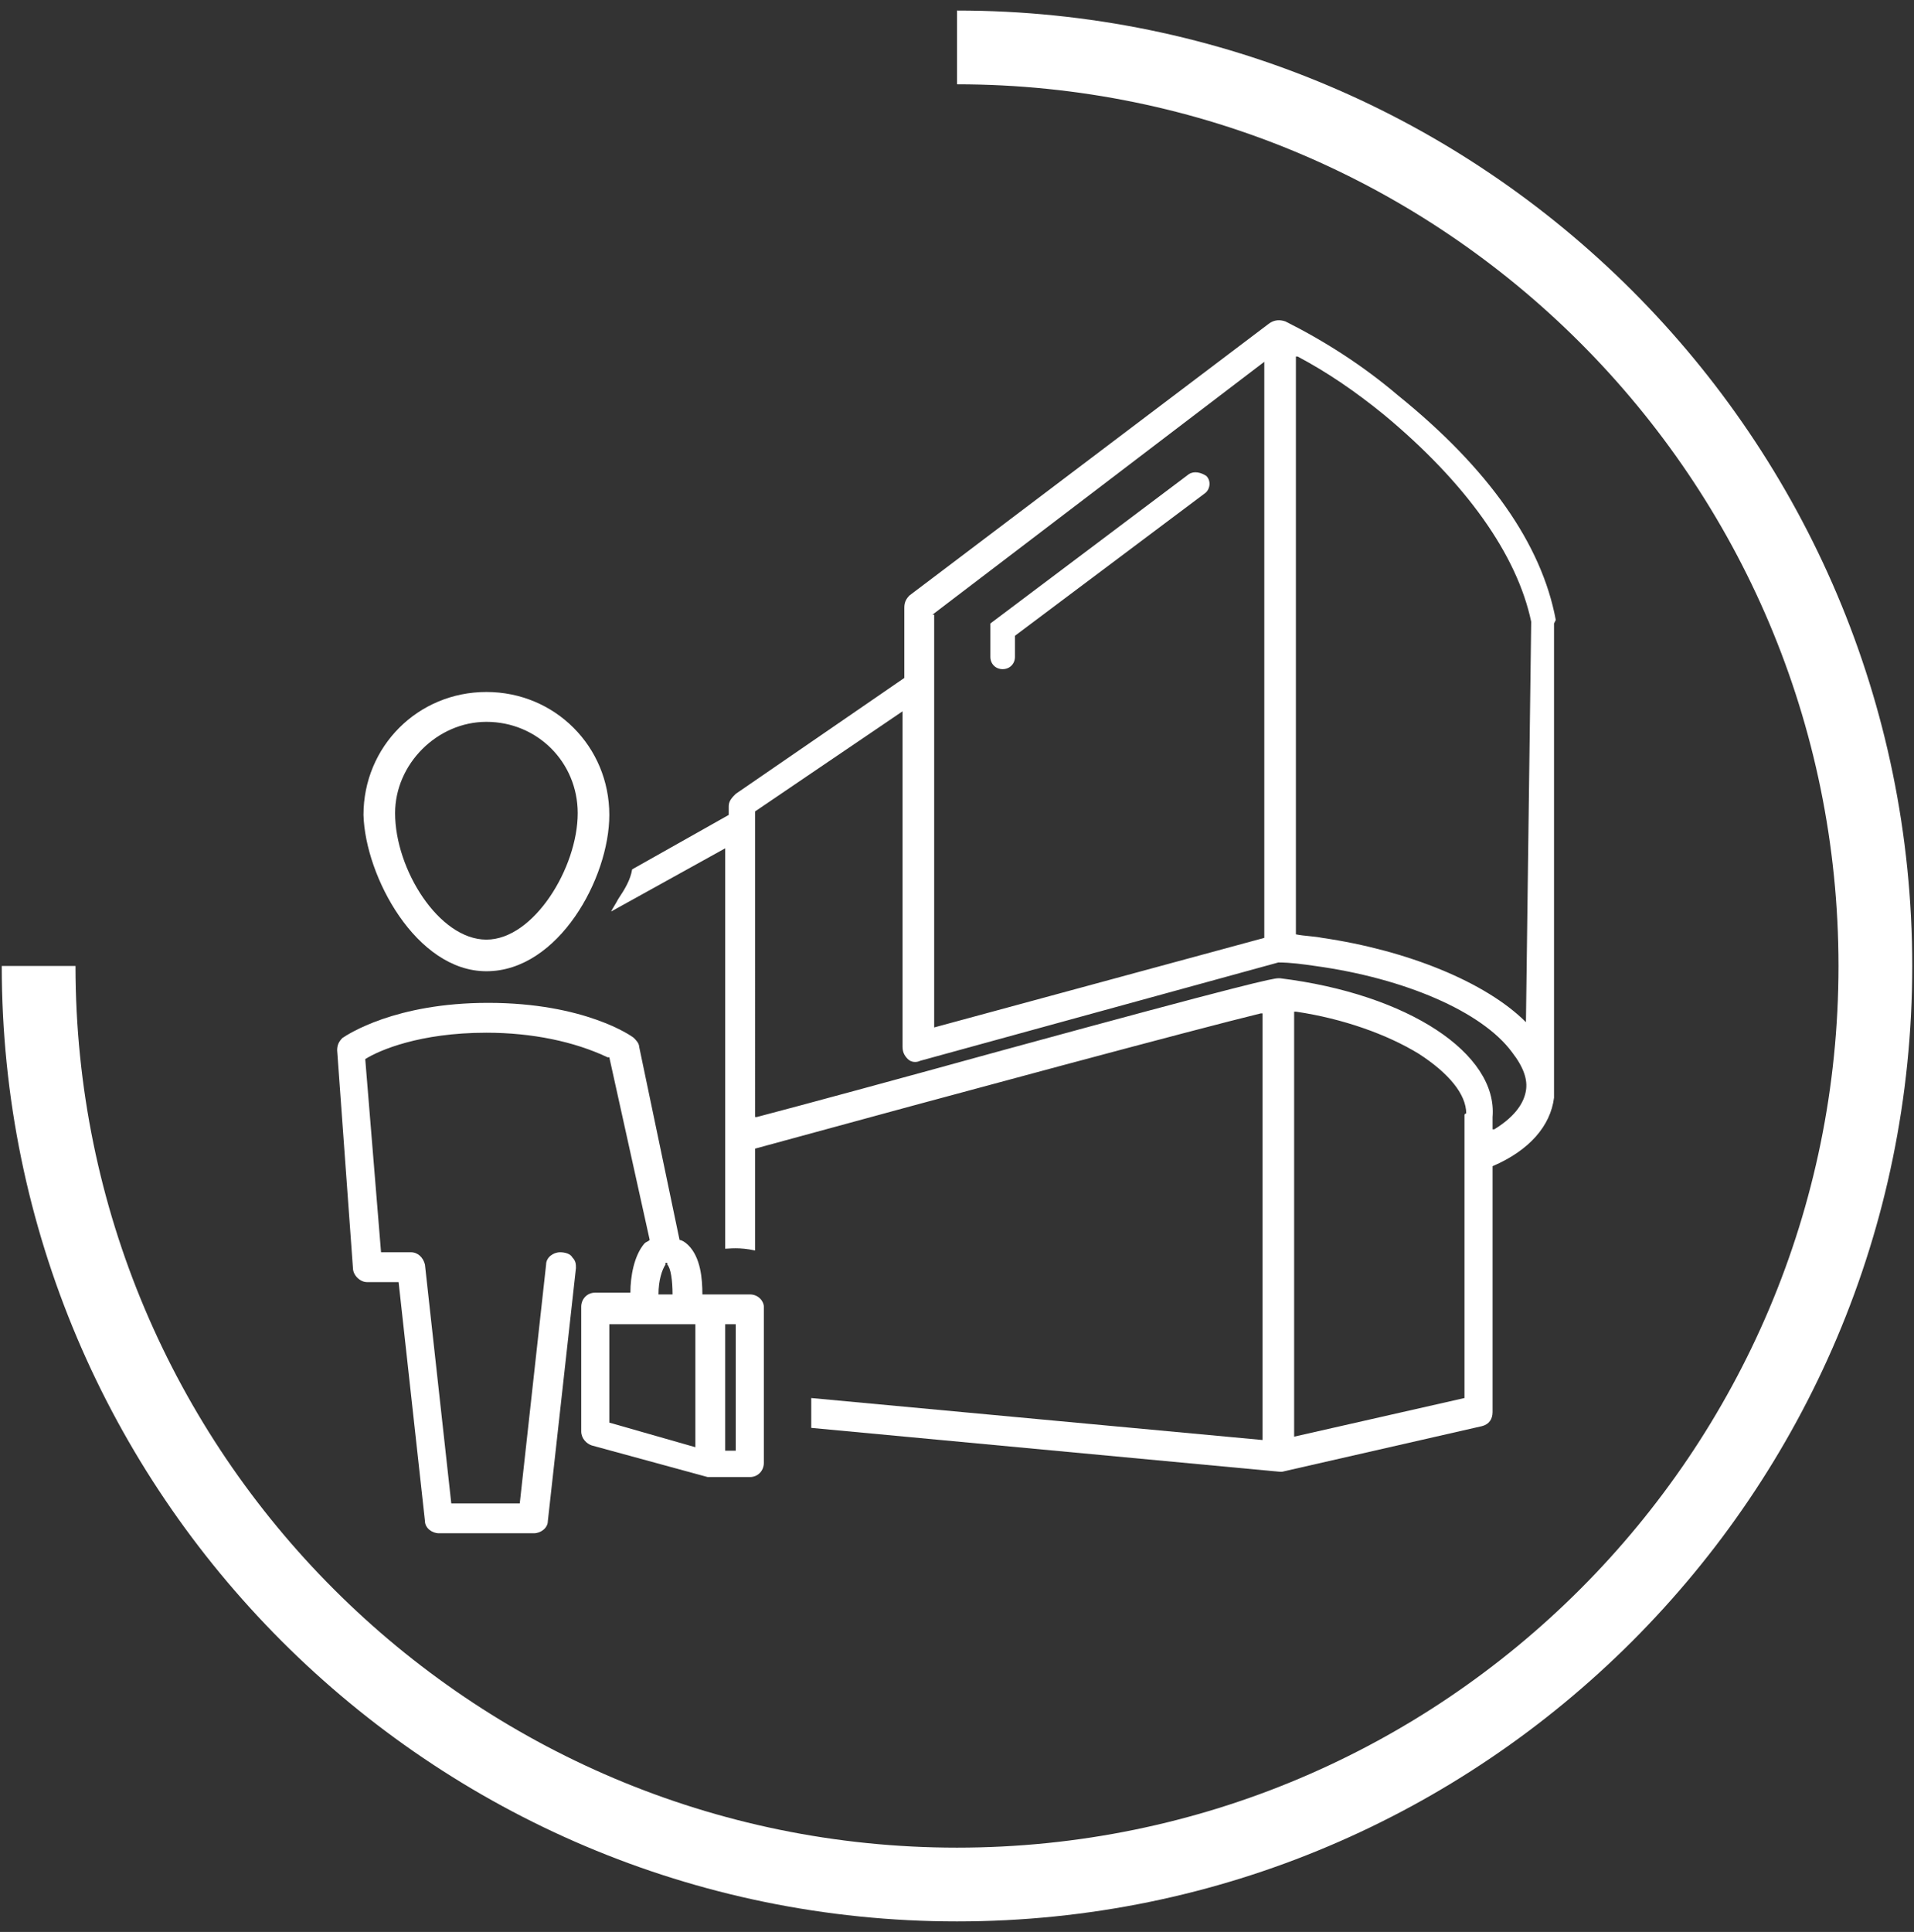
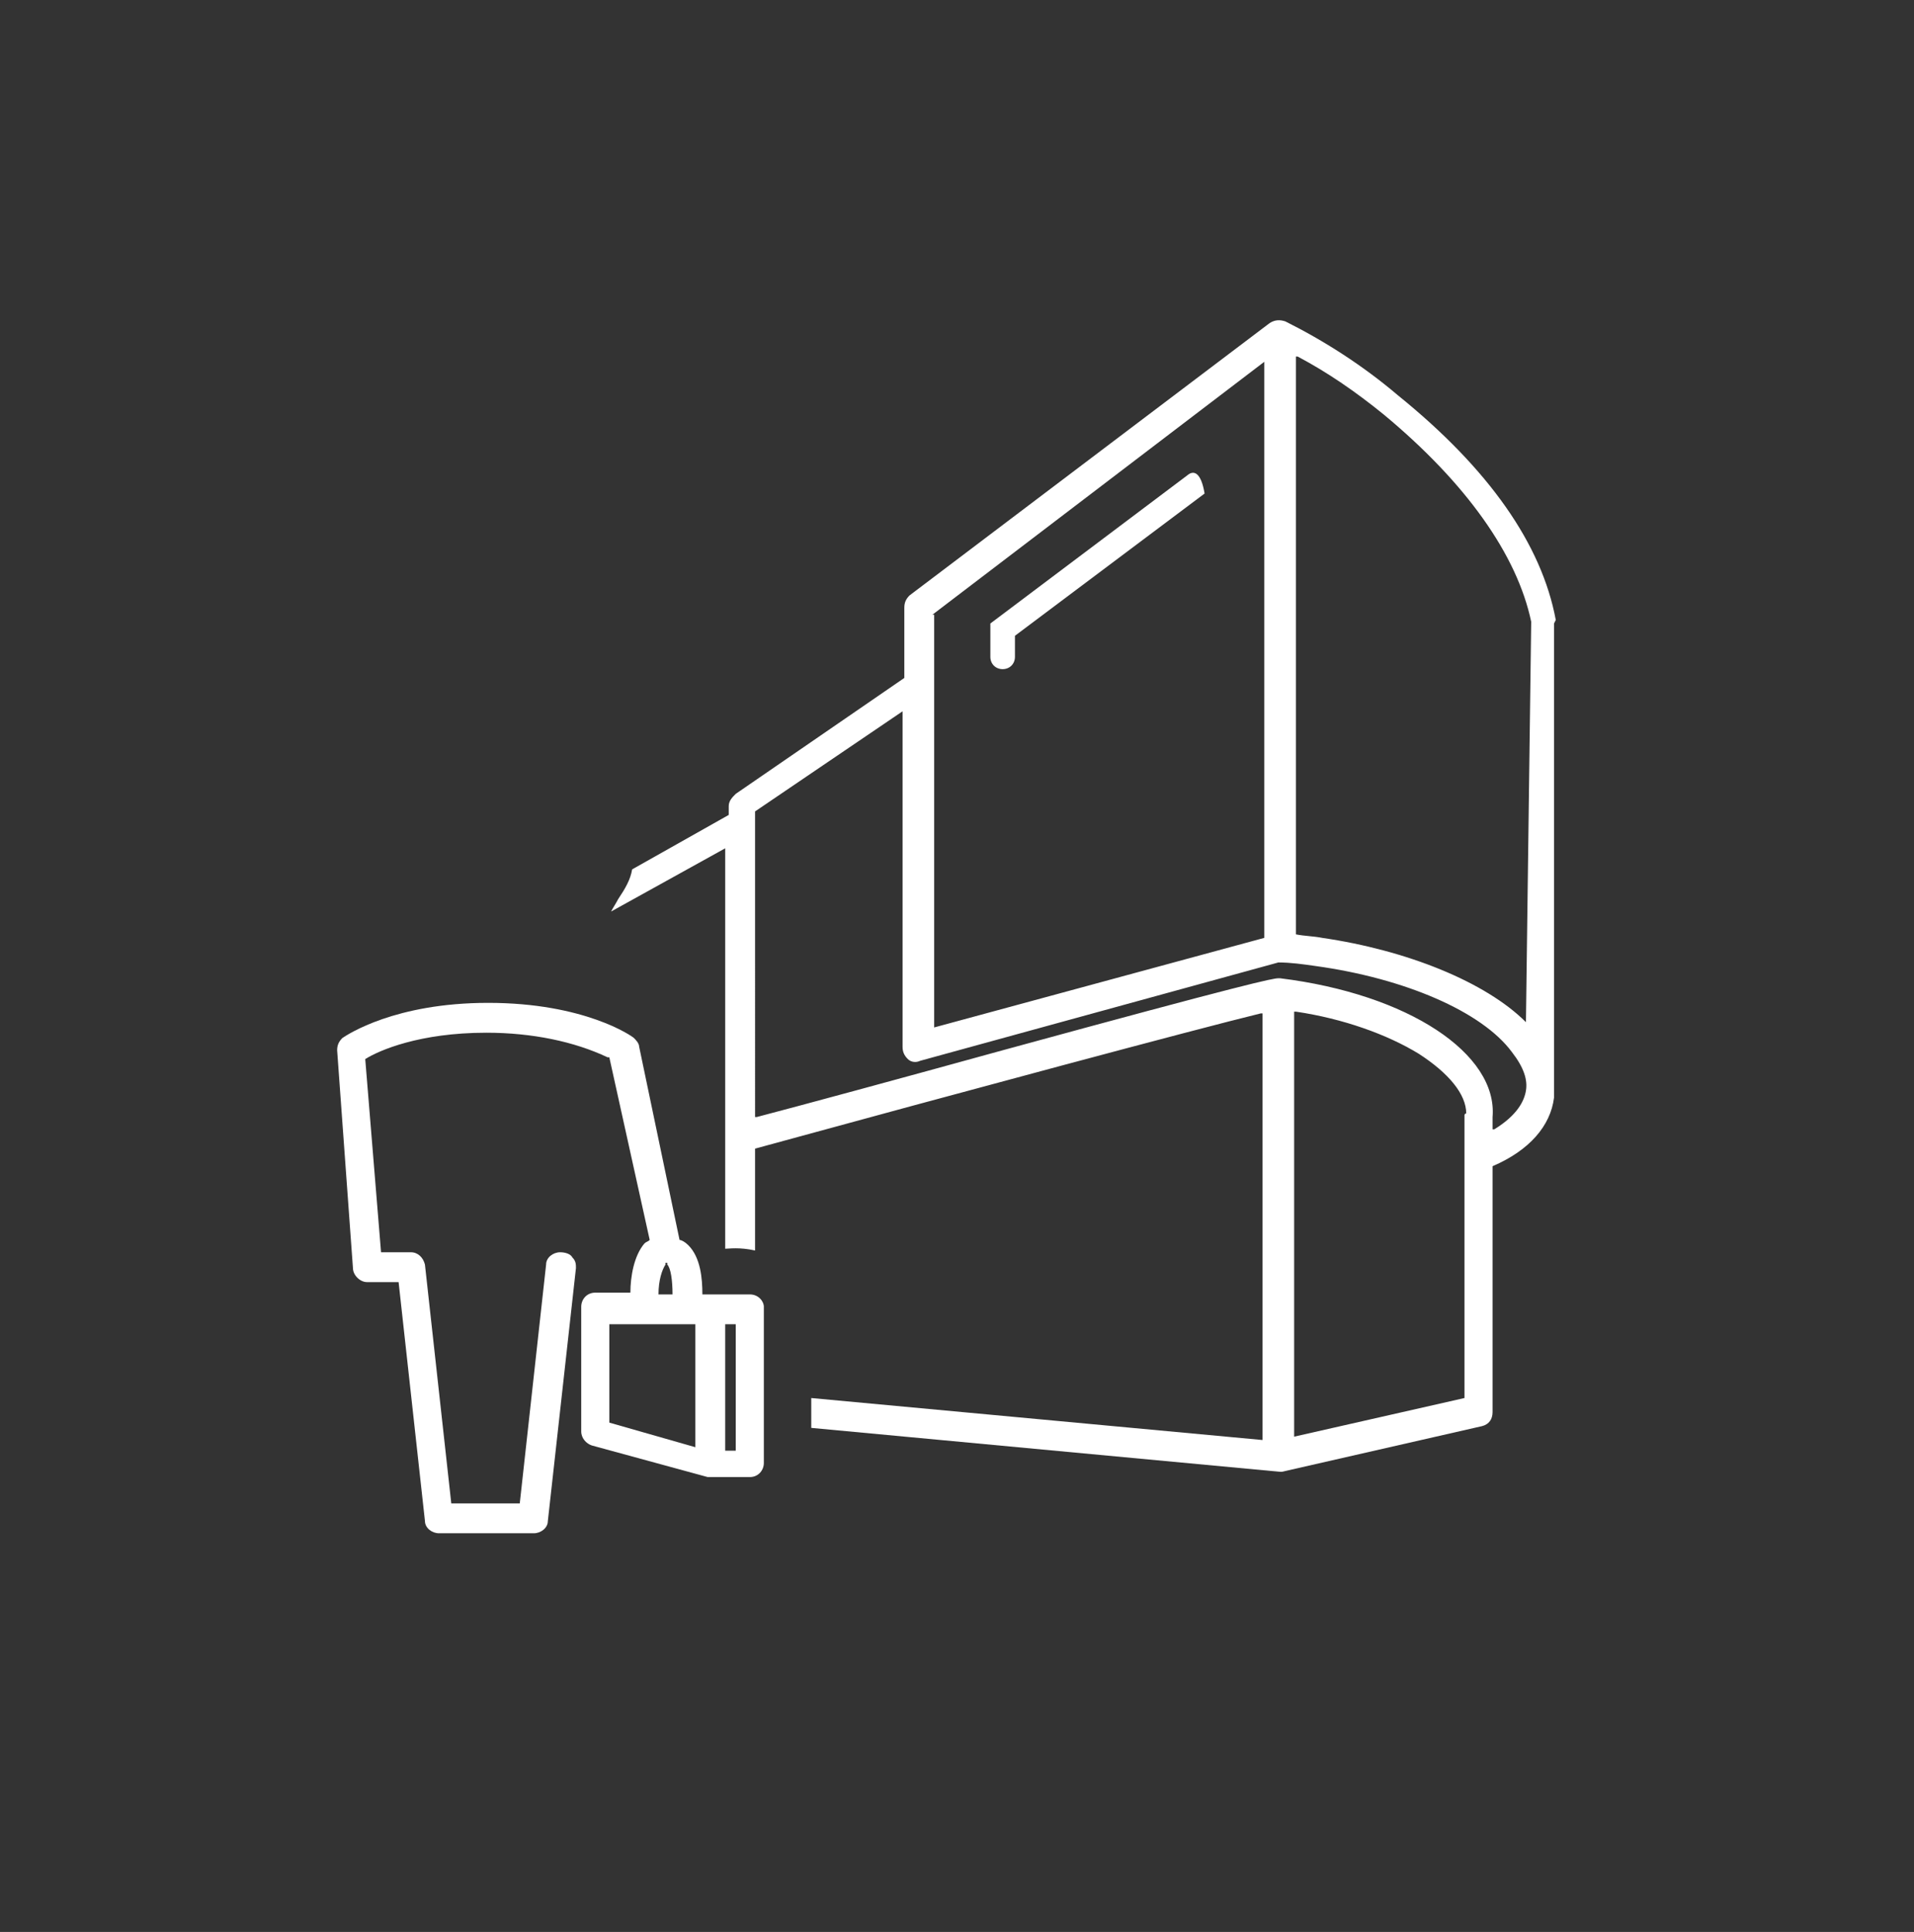
<svg xmlns="http://www.w3.org/2000/svg" version="1.1" id="Ebene_1" x="0px" y="0px" viewBox="0 0 109 110" style="enable-background:new 0 0 109 110;" xml:space="preserve">
  <rect x="0" y="0" width="109" height="110" fill="#333333" stroke="none" />
  <style type="text/css">
	.st0{fill:#FFFFFF;}
</style>
  <g>
-     <path class="st0" d="M54.5,0.6v4.2c27.7,0,50.2,22.5,50.2,50.2c0,27.7-22.5,50.2-50.2,50.2C26.8,105.2,4.3,82.7,4.3,55H0.1   c0,30,24.4,54.4,54.4,54.4S108.9,85,108.9,55C108.9,25,84.5,0.6,54.5,0.6z" />
-   </g>
-   <polygon class="st0" points="88.2,35.4 88.2,35.4 88.2,35.4 " />
+     </g>
  <path class="st0" d="M42.7,73.7H40v0c0-0.9-0.1-2.1-0.8-2.8c-0.2-0.2-0.4-0.3-0.5-0.3h0l0,0l-2.3-11c0-0.2-0.2-0.4-0.3-0.5  c-0.1-0.1-2.8-2-8.3-2c-5.3,0-8,1.8-8.3,2c-0.2,0.2-0.3,0.4-0.3,0.7l0.9,12.4c0,0.4,0.4,0.8,0.8,0.8h1.8l0,0l1.5,13.6  c0,0.4,0.4,0.7,0.8,0.7h5.4c0.4,0,0.8-0.3,0.8-0.7l1.6-14.4c0-0.2,0-0.4-0.2-0.6c-0.1-0.2-0.4-0.3-0.7-0.3c-0.4,0-0.8,0.3-0.8,0.7  l-1.5,13.6h-3.9l0,0l-1.5-13.6c-0.1-0.4-0.4-0.7-0.8-0.7l0,0c-0.3,0-1.7,0-1.7,0h0l0,0l-0.9-11l0,0c0.8-0.5,3.1-1.5,6.9-1.5  c2.6,0,5,0.5,6.9,1.4l0.1,0l0,0L37,70.6l0,0c-0.1,0.1-0.2,0.1-0.3,0.2c-0.6,0.7-0.8,1.9-0.8,2.8l0,0h-2c-0.5,0-0.8,0.4-0.8,0.8v7.1  c0,0.4,0.3,0.7,0.6,0.8l6.6,1.8c0.1,0,0.1,0,0.2,0h2.2c0.5,0,0.8-0.4,0.8-0.8v-8.9C43.5,74.1,43.2,73.7,42.7,73.7z M37.5,73.7  c0-0.8,0.2-1.4,0.4-1.7l0-0.1l0.1,0l0,0.1c0.2,0.2,0.3,0.9,0.3,1.7v0L37.5,73.7L37.5,73.7z M39.6,82.4L39.6,82.4L34.7,81v-5.6h4.9  V82.4z M41.9,82.6h-0.6v-7.2h0.6V82.6z" />
-   <path class="st0" d="M67.7,27l-11.3,8.5v1.9c0,0.4,0.3,0.7,0.7,0.7s0.7-0.3,0.7-0.7v-1.2l0,0l10.8-8.1c0.3-0.2,0.4-0.7,0.1-1  C68.4,26.9,68,26.8,67.7,27z" />
-   <path class="st0" d="M27.7,55.3c4.1,0,7-5.3,7-8.9c0-3.9-3.1-7-7-7s-7,3.1-7,7C20.8,49.9,23.7,55.3,27.7,55.3z M27.7,41.1  c2.9,0,5.2,2.3,5.2,5.2c0,3.1-2.5,7.2-5.2,7.2s-5.2-4-5.2-7.2C22.5,43.5,24.9,41.1,27.7,41.1z" />
+   <path class="st0" d="M67.7,27l-11.3,8.5v1.9c0,0.4,0.3,0.7,0.7,0.7s0.7-0.3,0.7-0.7v-1.2l0,0l10.8-8.1C68.4,26.9,68,26.8,67.7,27z" />
  <path class="st0" d="M88.6,35.3L88.6,35.3c-0.8-4.3-3.8-8.6-9-12.8c-2-1.7-4.2-3.1-6.4-4.2l0,0c0,0,0,0,0,0l0,0  c-0.3-0.1-0.6-0.1-0.9,0.1L51.8,33.9c-0.2,0.2-0.3,0.4-0.3,0.7v4l0,0l-9.6,6.6c-0.2,0.2-0.4,0.4-0.4,0.7v0.5l0,0L36,49.5  c-0.1,0.6-0.4,1.1-0.8,1.7c-0.1,0.2-0.3,0.5-0.4,0.7l6.5-3.6v0.1l0,22.7c0.2,0,0.8-0.1,1.7,0.1l0-5.8l0,0  c11.7-3.2,25.1-6.8,28.8-7.7l0.1,0V82L72,82l-25.8-2.4v1.7l26.7,2.5c0,0,0.1,0,0.1,0l11.4-2.6c0.4-0.1,0.6-0.4,0.6-0.8v-14l0,0  c2.1-0.9,3.3-2.3,3.5-3.9c0-0.2,0-0.4,0-0.5l0-26.5L88.6,35.3l-0.4,0.1l0,0l0,0l0,0l0,0L88.6,35.3z M53.1,35L53.1,35L72,20.6v32.8  l0,0l-18.8,5.1V35z M83.4,63.5v16.1l0,0l-9.7,2.2V57.6l0.1,0c2.7,0.4,5.2,1.3,7,2.4c1.7,1.1,2.7,2.3,2.7,3.4  C83.4,63.4,83.4,63.5,83.4,63.5z M86.9,62.1c-0.1,0.6-0.5,1.4-1.8,2.2l-0.1,0v-0.7c0.3-3.6-4.8-7-12.1-7.9c0,0-0.1,0-0.1,0  c-0.3,0-1.8,0.3-15.7,4.1c-5.8,1.6-11.7,3.2-14,3.8l-0.1,0V46.2l0,0l8.4-5.7v19.1c0,0.3,0.1,0.5,0.3,0.7c0.2,0.2,0.5,0.2,0.7,0.1  l20.4-5.6l0,0c0.7,0,1.4,0.1,2.1,0.2c5.1,0.7,9.5,2.6,11.2,4.9C86.8,60.8,87,61.5,86.9,62.1z M86.9,58.2c-2.3-2.3-6.8-4.1-11.6-4.8  c-0.5-0.1-1-0.1-1.5-0.2l0,0V20.3l0.1,0c1.7,0.9,3.3,2,4.9,3.3c4.7,3.9,7.6,8,8.4,11.8L86.9,58.2L86.9,58.2z" />
</svg>